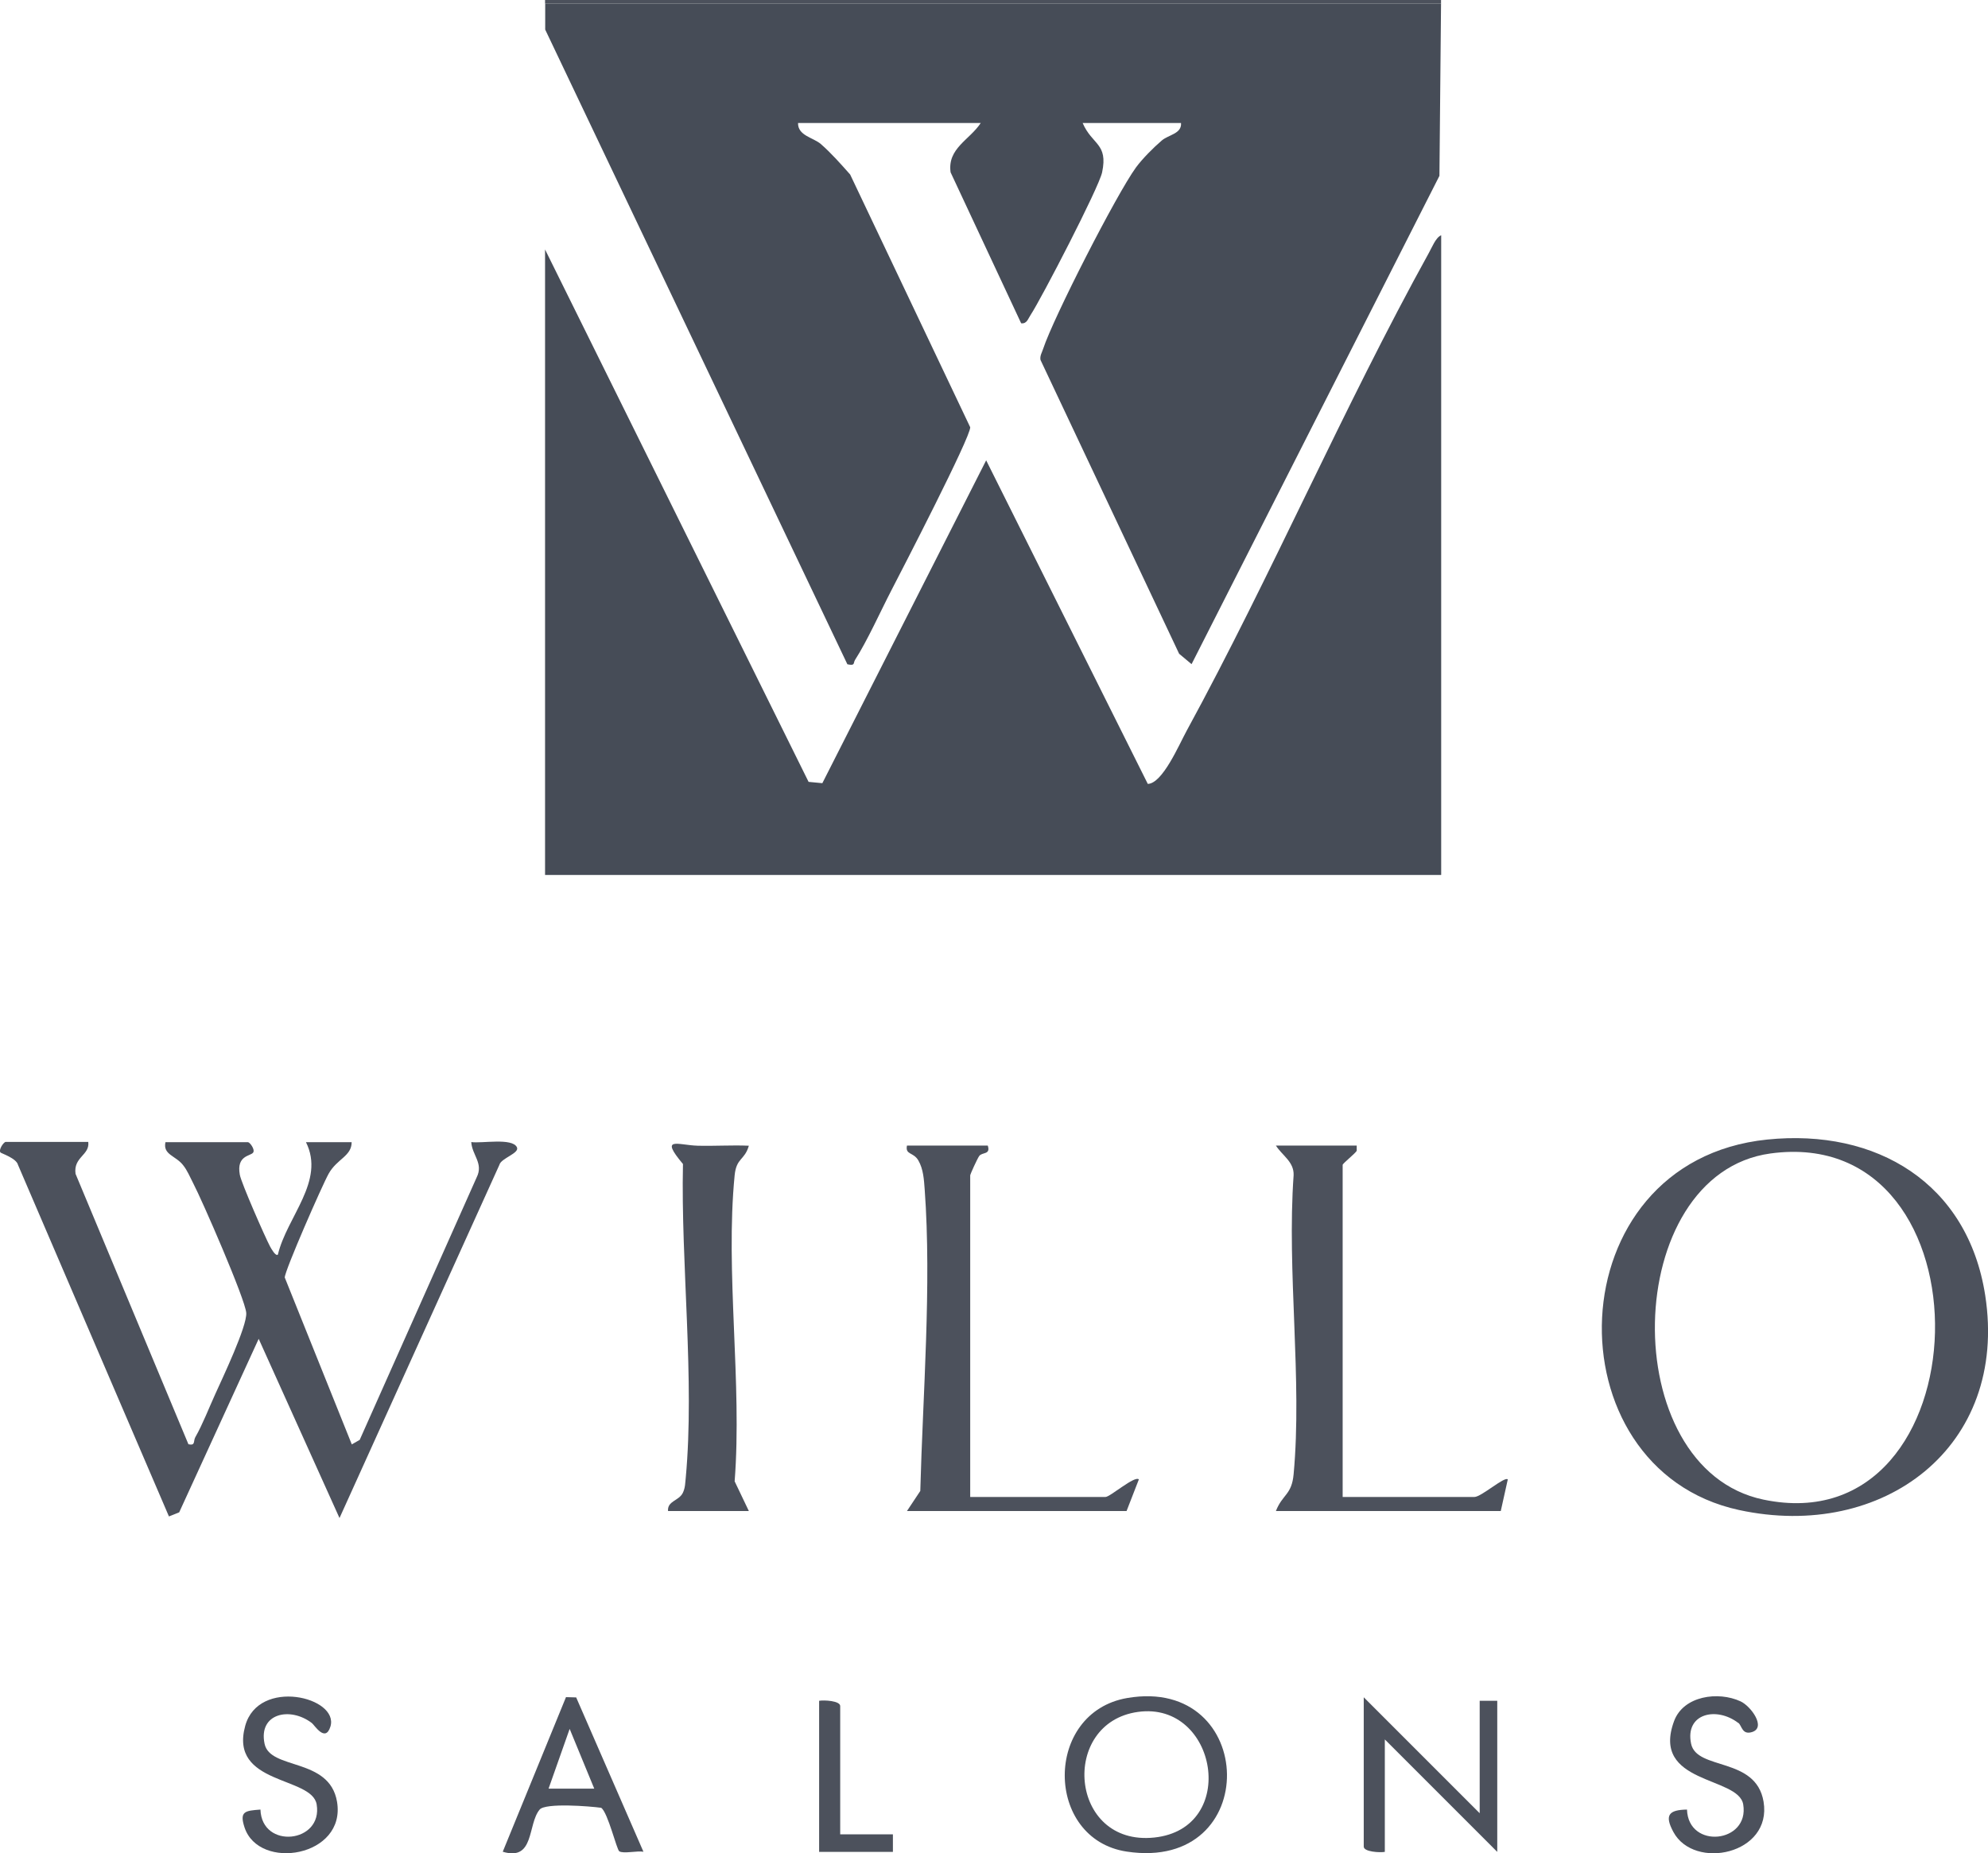
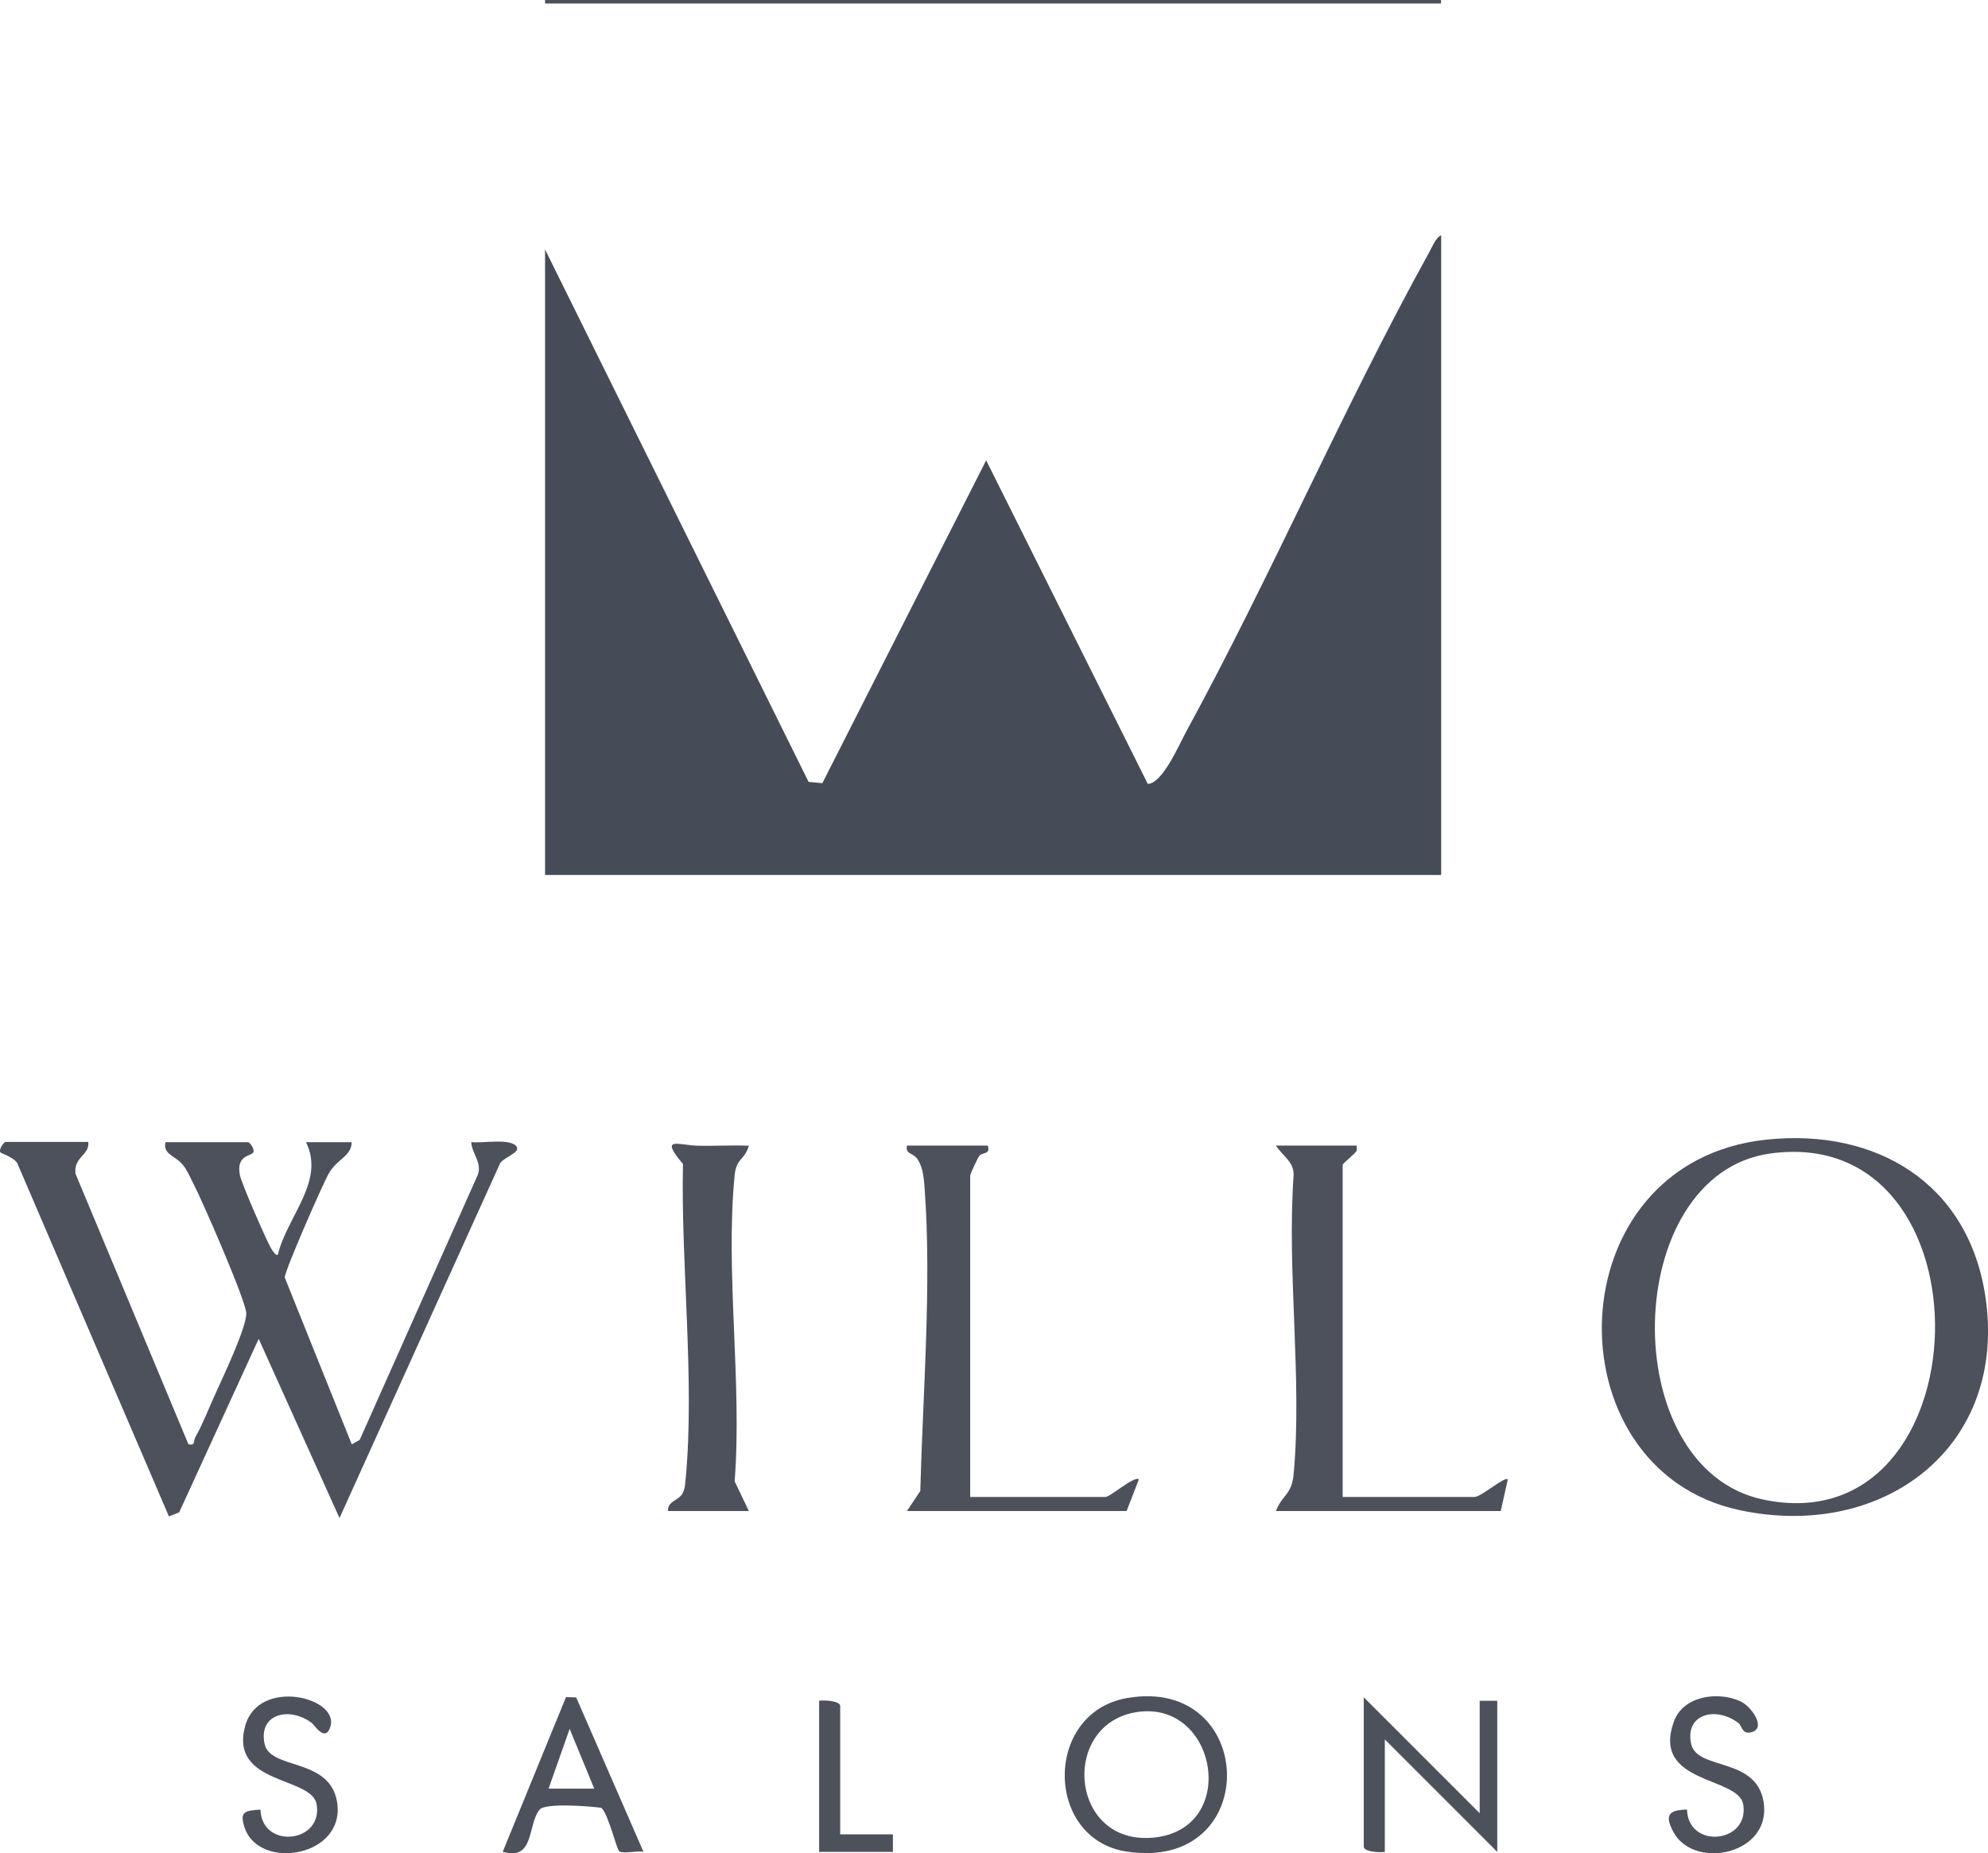
<svg xmlns="http://www.w3.org/2000/svg" id="Warstwa_2" viewBox="0 0 135.79 126.58">
  <defs>
    <style>.cls-1{fill:#464c57;}.cls-2{fill:#4c515c;}</style>
  </defs>
  <g id="Layer_1">
    <rect class="cls-2" x="37.23" width="61.2" height=".24" />
-     <path class="cls-1" d="M98.43.24l-.11,11.77-16.93,33.35-.85-.71-9.47-20.07c-.05-.28.1-.5.18-.75.7-2.13,5.01-10.56,6.34-12.39.44-.6,1.19-1.35,1.76-1.84.46-.4,1.38-.46,1.32-1.2h-6.72c.65,1.51,1.75,1.38,1.33,3.37-.21,1.02-4.14,8.61-4.89,9.75-.17.25-.25.61-.64.56l-4.82-10.31c-.23-1.64,1.3-2.21,2.06-3.37h-12.48c-.02.87,1.04.99,1.56,1.44.71.62,1.37,1.37,2,2.08l8.2,17.26c.04.65-4.67,9.76-5.39,11.15s-1.65,3.46-2.47,4.73c-.15.23.03.43-.53.31L37.24,2.02V.24h61.19Z" />
    <path class="cls-1" d="M98.43,59.76h-61.2V17.04l18,36.36.94.09,11.19-22.05,11.04,22.1c1.01-.03,2.13-2.67,2.65-3.62,5.8-10.64,10.69-22.05,16.55-32.65.2-.35.47-1.06.84-1.2v43.68h-.01Z" />
    <path class="cls-2" d="M6.03,78c.11.9-1.03,1.02-.87,2.17l7.71,18.47c.5.11.32-.21.47-.48.5-.87.94-2.02,1.37-2.96.49-1.09,2.17-4.61,2.11-5.53s-3.02-7.71-3.63-8.87c-.22-.42-.39-.86-.69-1.23-.51-.65-1.38-.7-1.2-1.56h5.64c.12,0,.5.5.35.71-.18.25-1.15.18-.91,1.51.09.54,1.72,4.25,2.07,4.91.09.16.37.67.53.55.62-2.6,3.25-5.02,1.92-7.68h3.12c0,.96-1,1.13-1.57,2.15-.42.74-3,6.62-3,7.09l4.58,11.4.54-.31,7.99-17.93c.48-.96-.32-1.52-.37-2.41.69.11,2.81-.31,3.12.36.19.41-1.09.74-1.2,1.2l-10.92,24.12-5.52-12.24-5.43,11.85-.7.28L1.23,79.56c-.11-.46-1.16-.79-1.2-.85-.14-.2.23-.72.36-.72h5.64Z" />
-     <path class="cls-2" d="M120.7,77.83c7.48-.77,13.71,2.98,14.9,10.64,1.6,10.36-6.98,16.79-16.82,14.66-13-2.82-12.57-23.81,1.92-25.3ZM120.93,78.78c-10.24,1.4-10.64,21.52-.48,23.64,15.17,3.17,15.92-25.75.48-23.64Z" />
+     <path class="cls-2" d="M120.7,77.83c7.48-.77,13.71,2.98,14.9,10.64,1.6,10.36-6.98,16.79-16.82,14.66-13-2.82-12.57-23.81,1.92-25.3ZM120.93,78.78c-10.24,1.4-10.64,21.52-.48,23.64,15.17,3.17,15.92-25.75.48-23.64" />
    <path class="cls-2" d="M92.67,78.24v.36c-.14.22-.96.86-.96.96v22.68h9c.47,0,2.07-1.43,2.28-1.2l-.48,2.16h-15.36c.45-1.15,1.08-1.09,1.21-2.51.6-6.47-.47-13.85,0-20.42.04-.92-.78-1.35-1.21-2.03,0,0,5.52,0,5.52,0Z" />
    <path class="cls-2" d="M67.47,78.24c.21.65-.39.43-.59.72-.12.17-.61,1.23-.61,1.32v21.96h9.24c.32,0,2-1.48,2.28-1.2l-.84,2.16h-15l.91-1.37c.17-6.53.78-14.06.3-20.6-.05-.67-.09-1.38-.43-1.97s-.91-.37-.78-1.02c0,0,5.52,0,5.52,0Z" />
    <path class="cls-2" d="M45.63,103.2c-.06-.7.76-.69,1.02-1.26.16-.35.15-.65.19-1.01.62-6.71-.34-14.64-.19-21.43-1.62-1.93-.36-1.29,1.01-1.25,1.16.03,2.33-.05,3.49,0-.29,1.01-.85.81-.97,2.02-.65,6.58.52,14.21,0,20.9l.97,2.03s-5.52,0-5.52,0Z" />
    <path class="cls-2" d="M93.15,115.92l7.92,7.92v-7.68h1.2v10.32l-7.68-7.68v7.68c-.34.06-1.44,0-1.44-.36,0,0,0-10.2,0-10.2Z" />
    <path class="cls-2" d="M77,115.97c8.9-1.52,9.27,11.9-.04,10.49-5.62-.85-5.68-9.51.04-10.49ZM77.73,116.92c-5.36.74-4.7,9.19,1.11,8.58s4.31-9.33-1.11-8.58Z" />
    <path class="cls-2" d="M39.36,115.94l4.59,10.53c-.41-.08-1.37.15-1.65-.03-.18-.12-.77-2.62-1.23-2.97-.78-.11-3.81-.35-4.21.12-.84,1.01-.33,3.54-2.52,2.88l4.32-10.56.69.02h.01ZM40.59,122.16l-1.68-4.08-1.44,4.08h3.12Z" />
    <path class="cls-2" d="M21.3,117.68c-1.49-1.14-3.66-.66-3.23,1.41.37,1.82,4.43.92,4.95,3.96.64,3.77-5.34,4.76-6.32,1.75-.36-1.1.05-1.13,1.09-1.21.09,2.74,4.28,2.29,3.84-.35-.32-1.94-6-1.31-4.88-5.37.91-3.3,6.43-1.96,5.82.05-.35,1.13-1.1-.12-1.27-.24Z" />
    <path class="cls-2" d="M118.74,117.68c-1.49-1.15-3.66-.66-3.23,1.41.38,1.85,4.43.87,4.95,3.96.6,3.6-4.74,4.71-6.16,2.07-.62-1.15-.32-1.51.93-1.53.09,2.74,4.28,2.29,3.84-.35-.32-1.94-6.33-1.36-4.72-5.7.64-1.72,3.01-2.05,4.54-1.34.71.33,1.78,1.8.77,2.1-.67.2-.68-.44-.92-.63h0Z" />
    <path class="cls-2" d="M57.39,125.28h3.6v1.2h-5.04v-10.32c.34-.06,1.44,0,1.44.36,0,0,0,8.76,0,8.76Z" />
  </g>
</svg>